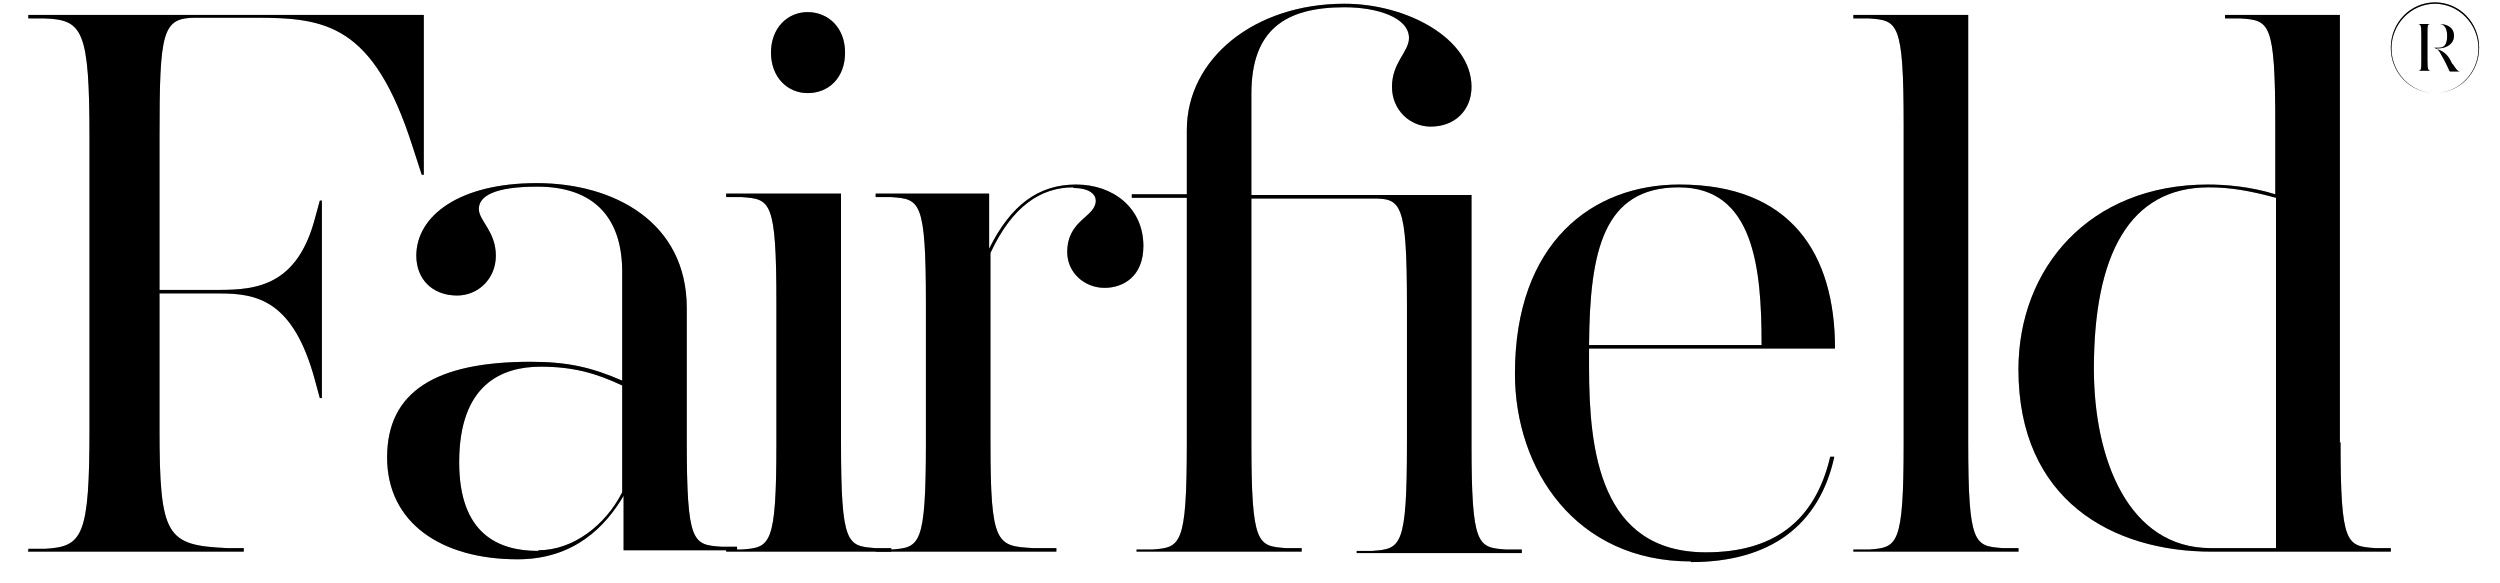
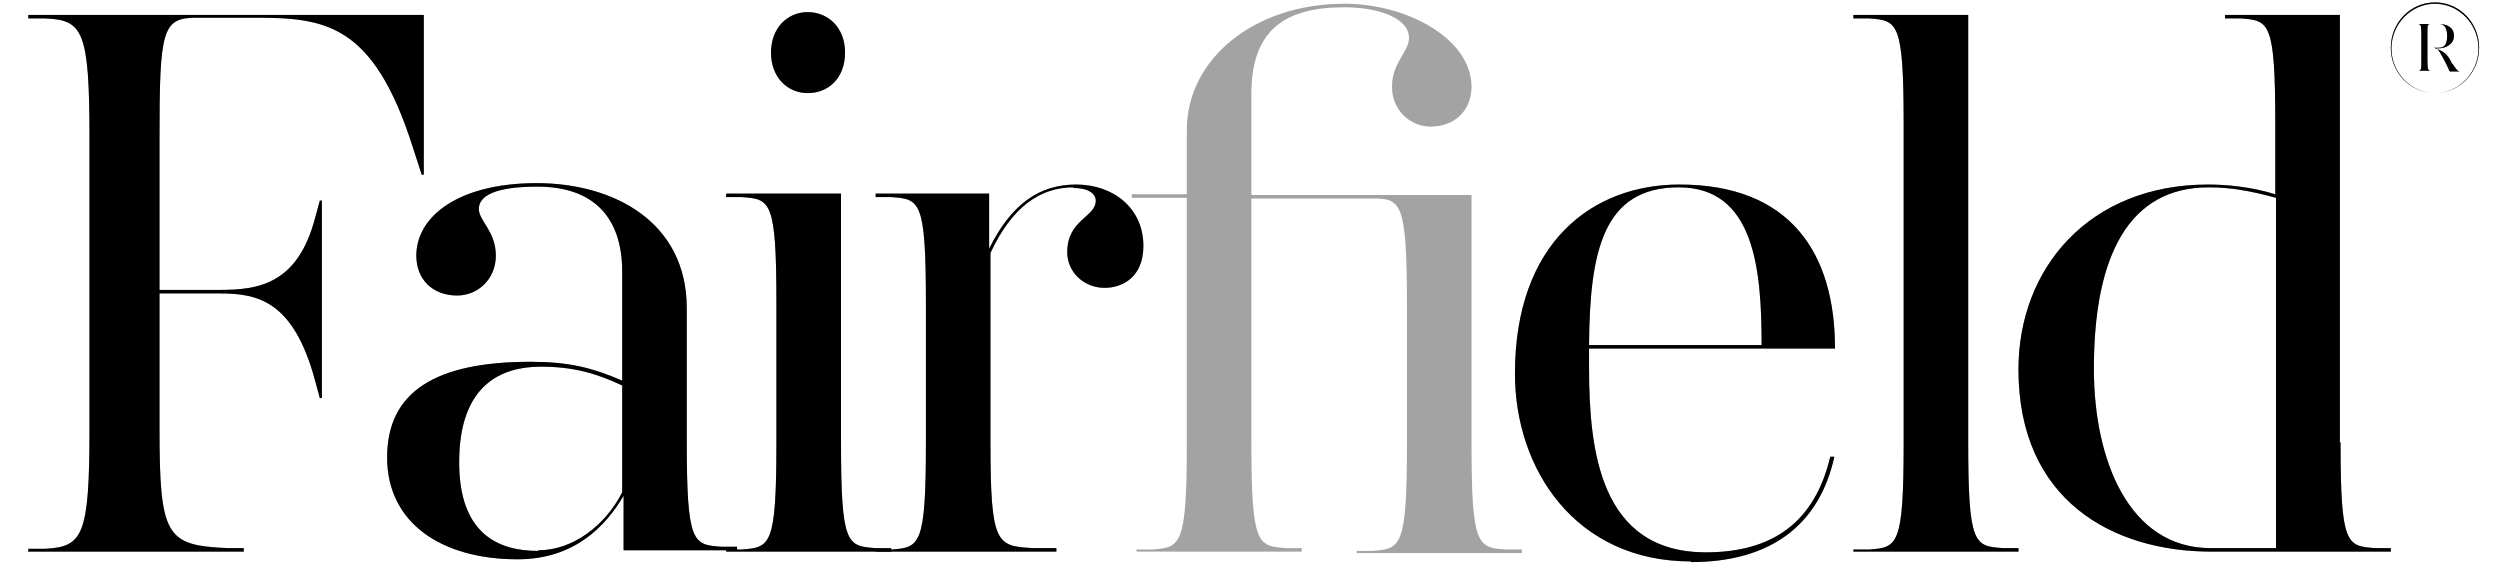
<svg xmlns="http://www.w3.org/2000/svg" fill="none" viewBox="0 0 60 14" height="14" width="60">
  <g id="Group">
    <g id="Group_2">
      <g id="Vector">
        <path fill="black" d="M0.68 13.222V13.172H1.072C1.985 13.122 2.148 12.887 2.148 10.274V3.323C2.148 0.71 1.985 0.476 1.072 0.442H0.68V0.358H10.171V4.194H10.122L9.91 3.541C8.964 0.559 7.806 0.425 6.111 0.425H4.708C3.893 0.425 3.828 0.727 3.828 3.306V6.958H5.263C6.176 6.958 7.138 6.841 7.562 5.233L7.676 4.814H7.725V9.554H7.676L7.562 9.135C7.04 7.192 6.159 7.042 5.263 7.042H3.828V10.274C3.828 12.887 3.991 13.088 5.458 13.155H5.85V13.239H0.664L0.68 13.222Z" />
        <path fill-opacity="0.2" fill="black" d="M0.68 13.222V13.172H1.072C1.985 13.122 2.148 12.887 2.148 10.274V3.323C2.148 0.71 1.985 0.476 1.072 0.442H0.68V0.358H10.171V4.194H10.122L9.91 3.541C8.964 0.559 7.806 0.425 6.111 0.425H4.708C3.893 0.425 3.828 0.727 3.828 3.306V6.958H5.263C6.176 6.958 7.138 6.841 7.562 5.233L7.676 4.814H7.725V9.554H7.676L7.562 9.135C7.04 7.192 6.159 7.042 5.263 7.042H3.828V10.274C3.828 12.887 3.991 13.088 5.458 13.155H5.85V13.239H0.664L0.68 13.222Z" />
        <path fill-opacity="0.2" fill="black" d="M0.68 13.222V13.172H1.072C1.985 13.122 2.148 12.887 2.148 10.274V3.323C2.148 0.71 1.985 0.476 1.072 0.442H0.68V0.358H10.171V4.194H10.122L9.91 3.541C8.964 0.559 7.806 0.425 6.111 0.425H4.708C3.893 0.425 3.828 0.727 3.828 3.306V6.958H5.263C6.176 6.958 7.138 6.841 7.562 5.233L7.676 4.814H7.725V9.554H7.676L7.562 9.135C7.04 7.192 6.159 7.042 5.263 7.042H3.828V10.274C3.828 12.887 3.991 13.088 5.458 13.155H5.85V13.239H0.664L0.68 13.222Z" />
      </g>
      <g id="Vector_2">
        <path fill="black" d="M14.966 13.222V11.899C14.542 12.619 13.792 13.423 12.422 13.423C10.596 13.423 9.291 12.552 9.291 10.978C9.291 9.403 10.449 8.683 12.732 8.683C13.629 8.683 14.199 8.817 14.933 9.135V6.522C14.933 5.216 14.248 4.479 12.895 4.479C11.851 4.479 11.492 4.713 11.492 5.015C11.492 5.3 11.9 5.551 11.9 6.137C11.9 6.69 11.476 7.092 10.971 7.092C10.367 7.092 9.992 6.69 9.992 6.137C9.992 5.182 11.02 4.395 12.879 4.395C14.738 4.395 16.482 5.333 16.482 7.393V10.576C16.482 13.055 16.629 13.072 17.314 13.122H17.689V13.206H14.966V13.222ZM12.927 13.206C13.743 13.206 14.525 12.619 14.933 11.815V9.252C14.297 8.951 13.743 8.8 12.976 8.8C12.047 8.8 11.02 9.219 11.02 11.095C11.02 12.82 11.965 13.222 12.911 13.222L12.927 13.206Z" />
        <path fill-opacity="0.2" fill="black" d="M14.966 13.222V11.899C14.542 12.619 13.792 13.423 12.422 13.423C10.596 13.423 9.291 12.552 9.291 10.978C9.291 9.403 10.449 8.683 12.732 8.683C13.629 8.683 14.199 8.817 14.933 9.135V6.522C14.933 5.216 14.248 4.479 12.895 4.479C11.851 4.479 11.492 4.713 11.492 5.015C11.492 5.3 11.9 5.551 11.9 6.137C11.9 6.69 11.476 7.092 10.971 7.092C10.367 7.092 9.992 6.69 9.992 6.137C9.992 5.182 11.02 4.395 12.879 4.395C14.738 4.395 16.482 5.333 16.482 7.393V10.576C16.482 13.055 16.629 13.072 17.314 13.122H17.689V13.206H14.966V13.222ZM12.927 13.206C13.743 13.206 14.525 12.619 14.933 11.815V9.252C14.297 8.951 13.743 8.8 12.976 8.8C12.047 8.8 11.02 9.219 11.02 11.095C11.02 12.82 11.965 13.222 12.911 13.222L12.927 13.206Z" />
        <path fill-opacity="0.2" fill="black" d="M14.966 13.222V11.899C14.542 12.619 13.792 13.423 12.422 13.423C10.596 13.423 9.291 12.552 9.291 10.978C9.291 9.403 10.449 8.683 12.732 8.683C13.629 8.683 14.199 8.817 14.933 9.135V6.522C14.933 5.216 14.248 4.479 12.895 4.479C11.851 4.479 11.492 4.713 11.492 5.015C11.492 5.3 11.9 5.551 11.9 6.137C11.9 6.69 11.476 7.092 10.971 7.092C10.367 7.092 9.992 6.69 9.992 6.137C9.992 5.182 11.02 4.395 12.879 4.395C14.738 4.395 16.482 5.333 16.482 7.393V10.576C16.482 13.055 16.629 13.072 17.314 13.122H17.689V13.206H14.966V13.222ZM12.927 13.206C13.743 13.206 14.525 12.619 14.933 11.815V9.252C14.297 8.951 13.743 8.8 12.976 8.8C12.047 8.8 11.02 9.219 11.02 11.095C11.02 12.82 11.965 13.222 12.911 13.222L12.927 13.206Z" />
      </g>
      <g id="Vector_3">
        <path fill="black" d="M20.184 10.609C20.184 13.088 20.33 13.105 21.015 13.155H21.39V13.239H17.428V13.188H17.803C18.488 13.138 18.634 13.105 18.634 10.626V7.276C18.634 4.797 18.488 4.78 17.803 4.73H17.428V4.646H20.184V10.609ZM19.384 2.234C18.895 2.234 18.504 1.849 18.504 1.263C18.504 0.676 18.895 0.291 19.384 0.291C19.874 0.291 20.281 0.66 20.281 1.263C20.281 1.866 19.89 2.234 19.384 2.234Z" />
        <path fill-opacity="0.2" fill="black" d="M20.184 10.609C20.184 13.088 20.33 13.105 21.015 13.155H21.39V13.239H17.428V13.188H17.803C18.488 13.138 18.634 13.105 18.634 10.626V7.276C18.634 4.797 18.488 4.78 17.803 4.73H17.428V4.646H20.184V10.609ZM19.384 2.234C18.895 2.234 18.504 1.849 18.504 1.263C18.504 0.676 18.895 0.291 19.384 0.291C19.874 0.291 20.281 0.66 20.281 1.263C20.281 1.866 19.89 2.234 19.384 2.234Z" />
        <path fill-opacity="0.2" fill="black" d="M20.184 10.609C20.184 13.088 20.33 13.105 21.015 13.155H21.39V13.239H17.428V13.188H17.803C18.488 13.138 18.634 13.105 18.634 10.626V7.276C18.634 4.797 18.488 4.78 17.803 4.73H17.428V4.646H20.184V10.609ZM19.384 2.234C18.895 2.234 18.504 1.849 18.504 1.263C18.504 0.676 18.895 0.291 19.384 0.291C19.874 0.291 20.281 0.66 20.281 1.263C20.281 1.866 19.89 2.234 19.384 2.234Z" />
      </g>
      <g id="Vector_4">
        <path fill="black" d="M25.761 4.496C24.978 4.496 24.293 4.948 23.771 6.07V10.609C23.771 13.088 23.918 13.105 24.799 13.155H25.353V13.239H21.016V13.189H21.391C22.076 13.139 22.222 13.105 22.222 10.626V7.276C22.222 4.797 22.076 4.78 21.391 4.73H21.016V4.646H23.739V5.97C24.261 4.914 24.929 4.429 25.826 4.429C26.723 4.429 27.441 4.998 27.441 5.903C27.441 6.64 26.951 6.908 26.511 6.908C26.022 6.908 25.614 6.539 25.614 6.053C25.614 5.266 26.299 5.216 26.299 4.814C26.299 4.68 26.169 4.512 25.761 4.512V4.496Z" />
        <path fill-opacity="0.2" fill="black" d="M25.761 4.496C24.978 4.496 24.293 4.948 23.771 6.07V10.609C23.771 13.088 23.918 13.105 24.799 13.155H25.353V13.239H21.016V13.189H21.391C22.076 13.139 22.222 13.105 22.222 10.626V7.276C22.222 4.797 22.076 4.78 21.391 4.73H21.016V4.646H23.739V5.97C24.261 4.914 24.929 4.429 25.826 4.429C26.723 4.429 27.441 4.998 27.441 5.903C27.441 6.64 26.951 6.908 26.511 6.908C26.022 6.908 25.614 6.539 25.614 6.053C25.614 5.266 26.299 5.216 26.299 4.814C26.299 4.68 26.169 4.512 25.761 4.512V4.496Z" />
        <path fill-opacity="0.2" fill="black" d="M25.761 4.496C24.978 4.496 24.293 4.948 23.771 6.07V10.609C23.771 13.088 23.918 13.105 24.799 13.155H25.353V13.239H21.016V13.189H21.391C22.076 13.139 22.222 13.105 22.222 10.626V7.276C22.222 4.797 22.076 4.78 21.391 4.73H21.016V4.646H23.739V5.97C24.261 4.914 24.929 4.429 25.826 4.429C26.723 4.429 27.441 4.998 27.441 5.903C27.441 6.64 26.951 6.908 26.511 6.908C26.022 6.908 25.614 6.539 25.614 6.053C25.614 5.266 26.299 5.216 26.299 4.814C26.299 4.68 26.169 4.512 25.761 4.512V4.496Z" />
      </g>
      <g id="Vector_5">
-         <path fill="black" d="M30.033 4.73V10.609C30.033 13.088 30.18 13.105 30.865 13.155H31.24V13.239H27.277V13.189H27.652C28.337 13.139 28.484 13.105 28.484 10.626V4.747H27.163V4.663H28.484V3.122C28.484 1.414 30.098 0.09 32.267 0.09C33.767 0.09 35.316 0.928 35.316 2.084C35.316 2.636 34.925 3.038 34.338 3.038C33.833 3.038 33.408 2.636 33.408 2.084C33.408 1.497 33.816 1.246 33.816 0.911C33.816 0.425 33.066 0.174 32.267 0.174C30.848 0.174 30.033 0.71 30.033 2.251V4.68H35.316V10.643C35.316 13.122 35.463 13.139 36.148 13.189H36.523V13.273H32.561V13.222H32.936C33.62 13.172 33.767 13.139 33.767 10.659V7.31C33.767 4.831 33.62 4.764 32.936 4.764H30.033V4.73Z" />
        <path fill-opacity="0.2" fill="black" d="M30.033 4.73V10.609C30.033 13.088 30.18 13.105 30.865 13.155H31.24V13.239H27.277V13.189H27.652C28.337 13.139 28.484 13.105 28.484 10.626V4.747H27.163V4.663H28.484V3.122C28.484 1.414 30.098 0.09 32.267 0.09C33.767 0.09 35.316 0.928 35.316 2.084C35.316 2.636 34.925 3.038 34.338 3.038C33.833 3.038 33.408 2.636 33.408 2.084C33.408 1.497 33.816 1.246 33.816 0.911C33.816 0.425 33.066 0.174 32.267 0.174C30.848 0.174 30.033 0.71 30.033 2.251V4.68H35.316V10.643C35.316 13.122 35.463 13.139 36.148 13.189H36.523V13.273H32.561V13.222H32.936C33.62 13.172 33.767 13.139 33.767 10.659V7.31C33.767 4.831 33.62 4.764 32.936 4.764H30.033V4.73Z" />
        <path fill-opacity="0.2" fill="black" d="M30.033 4.73V10.609C30.033 13.088 30.18 13.105 30.865 13.155H31.24V13.239H27.277V13.189H27.652C28.337 13.139 28.484 13.105 28.484 10.626V4.747H27.163V4.663H28.484V3.122C28.484 1.414 30.098 0.09 32.267 0.09C33.767 0.09 35.316 0.928 35.316 2.084C35.316 2.636 34.925 3.038 34.338 3.038C33.833 3.038 33.408 2.636 33.408 2.084C33.408 1.497 33.816 1.246 33.816 0.911C33.816 0.425 33.066 0.174 32.267 0.174C30.848 0.174 30.033 0.71 30.033 2.251V4.68H35.316V10.643C35.316 13.122 35.463 13.139 36.148 13.189H36.523V13.273H32.561V13.222H32.936C33.62 13.172 33.767 13.139 33.767 10.659V7.31C33.767 4.831 33.62 4.764 32.936 4.764H30.033V4.73Z" />
      </g>
      <g id="Vector_6">
        <path fill="black" d="M40.583 13.474C37.811 13.474 36.359 11.263 36.359 8.968C36.359 5.819 38.218 4.429 40.306 4.429C42.98 4.429 44.04 6.087 44.04 8.365H38.137V8.817C38.137 10.81 38.398 13.256 40.942 13.256C42.523 13.256 43.551 12.552 43.926 10.961H44.024C43.665 12.603 42.491 13.49 40.583 13.49V13.474ZM38.137 8.281H42.279C42.279 6.439 42.099 4.496 40.289 4.496C38.479 4.496 38.153 6.02 38.137 8.281Z" />
        <path fill-opacity="0.2" fill="black" d="M40.583 13.474C37.811 13.474 36.359 11.263 36.359 8.968C36.359 5.819 38.218 4.429 40.306 4.429C42.98 4.429 44.04 6.087 44.04 8.365H38.137V8.817C38.137 10.81 38.398 13.256 40.942 13.256C42.523 13.256 43.551 12.552 43.926 10.961H44.024C43.665 12.603 42.491 13.49 40.583 13.49V13.474ZM38.137 8.281H42.279C42.279 6.439 42.099 4.496 40.289 4.496C38.479 4.496 38.153 6.02 38.137 8.281Z" />
        <path fill-opacity="0.2" fill="black" d="M40.583 13.474C37.811 13.474 36.359 11.263 36.359 8.968C36.359 5.819 38.218 4.429 40.306 4.429C42.98 4.429 44.04 6.087 44.04 8.365H38.137V8.817C38.137 10.81 38.398 13.256 40.942 13.256C42.523 13.256 43.551 12.552 43.926 10.961H44.024C43.665 12.603 42.491 13.49 40.583 13.49V13.474ZM38.137 8.281H42.279C42.279 6.439 42.099 4.496 40.289 4.496C38.479 4.496 38.153 6.02 38.137 8.281Z" />
      </g>
      <g id="Vector_7">
        <path fill="black" d="M47.237 10.609C47.237 13.088 47.384 13.105 48.069 13.155H48.444V13.239H44.481V13.189H44.856C45.541 13.139 45.688 13.105 45.688 10.626V2.988C45.688 0.509 45.541 0.492 44.856 0.442H44.481V0.358H47.237V10.626V10.609Z" />
        <path fill-opacity="0.2" fill="black" d="M47.237 10.609C47.237 13.088 47.384 13.105 48.069 13.155H48.444V13.239H44.481V13.189H44.856C45.541 13.139 45.688 13.105 45.688 10.626V2.988C45.688 0.509 45.541 0.492 44.856 0.442H44.481V0.358H47.237V10.626V10.609Z" />
        <path fill-opacity="0.2" fill="black" d="M47.237 10.609C47.237 13.088 47.384 13.105 48.069 13.155H48.444V13.239H44.481V13.189H44.856C45.541 13.139 45.688 13.105 45.688 10.626V2.988C45.688 0.509 45.541 0.492 44.856 0.442H44.481V0.358H47.237V10.626V10.609Z" />
      </g>
      <g id="Vector_8">
        <path fill="black" d="M56.173 10.609C56.173 13.088 56.319 13.105 57.004 13.155H57.38V13.239H53.075C50.694 13.239 48.443 12 48.443 8.867C48.443 6.439 50.139 4.429 52.993 4.429C53.417 4.429 54.02 4.479 54.607 4.663V2.988C54.607 0.509 54.461 0.492 53.776 0.442H53.401V0.358H56.157V10.626L56.173 10.609ZM53.058 13.155H54.624V4.747C54.004 4.579 53.531 4.496 53.009 4.496C51.101 4.496 50.253 6.12 50.253 8.851C50.253 11.028 51.085 13.155 53.058 13.155Z" />
        <path fill-opacity="0.2" fill="black" d="M56.173 10.609C56.173 13.088 56.319 13.105 57.004 13.155H57.38V13.239H53.075C50.694 13.239 48.443 12 48.443 8.867C48.443 6.439 50.139 4.429 52.993 4.429C53.417 4.429 54.02 4.479 54.607 4.663V2.988C54.607 0.509 54.461 0.492 53.776 0.442H53.401V0.358H56.157V10.626L56.173 10.609ZM53.058 13.155H54.624V4.747C54.004 4.579 53.531 4.496 53.009 4.496C51.101 4.496 50.253 6.12 50.253 8.851C50.253 11.028 51.085 13.155 53.058 13.155Z" />
        <path fill-opacity="0.2" fill="black" d="M56.173 10.609C56.173 13.088 56.319 13.105 57.004 13.155H57.38V13.239H53.075C50.694 13.239 48.443 12 48.443 8.867C48.443 6.439 50.139 4.429 52.993 4.429C53.417 4.429 54.02 4.479 54.607 4.663V2.988C54.607 0.509 54.461 0.492 53.776 0.442H53.401V0.358H56.157V10.626L56.173 10.609ZM53.058 13.155H54.624V4.747C54.004 4.579 53.531 4.496 53.009 4.496C51.101 4.496 50.253 6.12 50.253 8.851C50.253 11.028 51.085 13.155 53.058 13.155Z" />
      </g>
    </g>
    <g id="Group_3">
      <g id="Vector_9">
        <path fill="black" d="M58.862 1.547C58.862 1.547 58.797 1.43 58.781 1.396C58.699 1.279 58.617 1.212 58.438 1.162C58.536 1.162 58.617 1.162 58.699 1.128C58.813 1.078 58.895 0.994 58.895 0.86C58.895 0.659 58.731 0.576 58.536 0.576H57.981H58.014C58.096 0.576 58.112 0.592 58.112 0.827V1.447C58.112 1.681 58.112 1.698 58.014 1.698H57.981H58.389H58.356C58.275 1.698 58.259 1.681 58.259 1.447V1.145H58.373C58.487 1.145 58.52 1.179 58.617 1.363C58.65 1.413 58.699 1.514 58.731 1.581C58.764 1.648 58.781 1.698 58.797 1.715H59.074H59.041C58.976 1.715 58.927 1.631 58.862 1.53V1.547ZM58.259 1.145V0.827C58.259 0.592 58.259 0.576 58.34 0.576H58.536C58.666 0.576 58.731 0.676 58.731 0.86C58.731 1.011 58.699 1.145 58.536 1.145H58.275H58.259Z" />
        <path fill-opacity="0.2" fill="black" d="M58.862 1.547C58.862 1.547 58.797 1.43 58.781 1.396C58.699 1.279 58.617 1.212 58.438 1.162C58.536 1.162 58.617 1.162 58.699 1.128C58.813 1.078 58.895 0.994 58.895 0.86C58.895 0.659 58.731 0.576 58.536 0.576H57.981H58.014C58.096 0.576 58.112 0.592 58.112 0.827V1.447C58.112 1.681 58.112 1.698 58.014 1.698H57.981H58.389H58.356C58.275 1.698 58.259 1.681 58.259 1.447V1.145H58.373C58.487 1.145 58.52 1.179 58.617 1.363C58.65 1.413 58.699 1.514 58.731 1.581C58.764 1.648 58.781 1.698 58.797 1.715H59.074H59.041C58.976 1.715 58.927 1.631 58.862 1.53V1.547ZM58.259 1.145V0.827C58.259 0.592 58.259 0.576 58.34 0.576H58.536C58.666 0.576 58.731 0.676 58.731 0.86C58.731 1.011 58.699 1.145 58.536 1.145H58.275H58.259Z" />
        <path fill-opacity="0.2" fill="black" d="M58.862 1.547C58.862 1.547 58.797 1.43 58.781 1.396C58.699 1.279 58.617 1.212 58.438 1.162C58.536 1.162 58.617 1.162 58.699 1.128C58.813 1.078 58.895 0.994 58.895 0.86C58.895 0.659 58.731 0.576 58.536 0.576H57.981H58.014C58.096 0.576 58.112 0.592 58.112 0.827V1.447C58.112 1.681 58.112 1.698 58.014 1.698H57.981H58.389H58.356C58.275 1.698 58.259 1.681 58.259 1.447V1.145H58.373C58.487 1.145 58.52 1.179 58.617 1.363C58.65 1.413 58.699 1.514 58.731 1.581C58.764 1.648 58.781 1.698 58.797 1.715H59.074H59.041C58.976 1.715 58.927 1.631 58.862 1.53V1.547ZM58.259 1.145V0.827C58.259 0.592 58.259 0.576 58.34 0.576H58.536C58.666 0.576 58.731 0.676 58.731 0.86C58.731 1.011 58.699 1.145 58.536 1.145H58.275H58.259Z" />
      </g>
      <g id="Vector_10">
        <path fill="black" d="M58.439 0.057C57.852 0.057 57.379 0.542 57.379 1.145C57.379 1.748 57.852 2.234 58.439 2.234C59.026 2.234 59.499 1.748 59.499 1.145C59.499 0.542 59.026 0.057 58.439 0.057ZM58.439 2.234C57.868 2.234 57.395 1.748 57.395 1.162C57.395 0.576 57.868 0.09 58.439 0.09C59.01 0.09 59.483 0.576 59.483 1.162C59.483 1.748 59.01 2.234 58.439 2.234Z" />
        <path fill-opacity="0.2" fill="black" d="M58.439 0.057C57.852 0.057 57.379 0.542 57.379 1.145C57.379 1.748 57.852 2.234 58.439 2.234C59.026 2.234 59.499 1.748 59.499 1.145C59.499 0.542 59.026 0.057 58.439 0.057ZM58.439 2.234C57.868 2.234 57.395 1.748 57.395 1.162C57.395 0.576 57.868 0.09 58.439 0.09C59.01 0.09 59.483 0.576 59.483 1.162C59.483 1.748 59.01 2.234 58.439 2.234Z" />
        <path fill-opacity="0.2" fill="black" d="M58.439 0.057C57.852 0.057 57.379 0.542 57.379 1.145C57.379 1.748 57.852 2.234 58.439 2.234C59.026 2.234 59.499 1.748 59.499 1.145C59.499 0.542 59.026 0.057 58.439 0.057ZM58.439 2.234C57.868 2.234 57.395 1.748 57.395 1.162C57.395 0.576 57.868 0.09 58.439 0.09C59.01 0.09 59.483 0.576 59.483 1.162C59.483 1.748 59.01 2.234 58.439 2.234Z" />
      </g>
    </g>
  </g>
</svg>